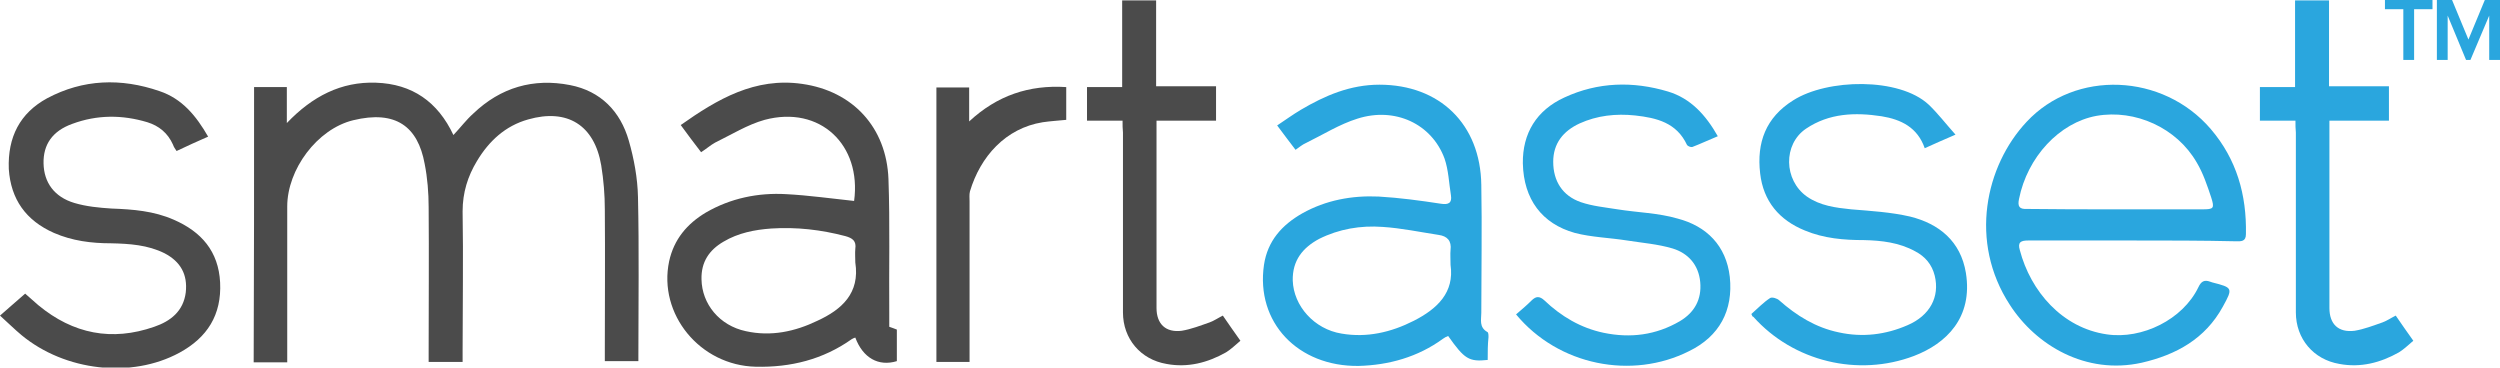
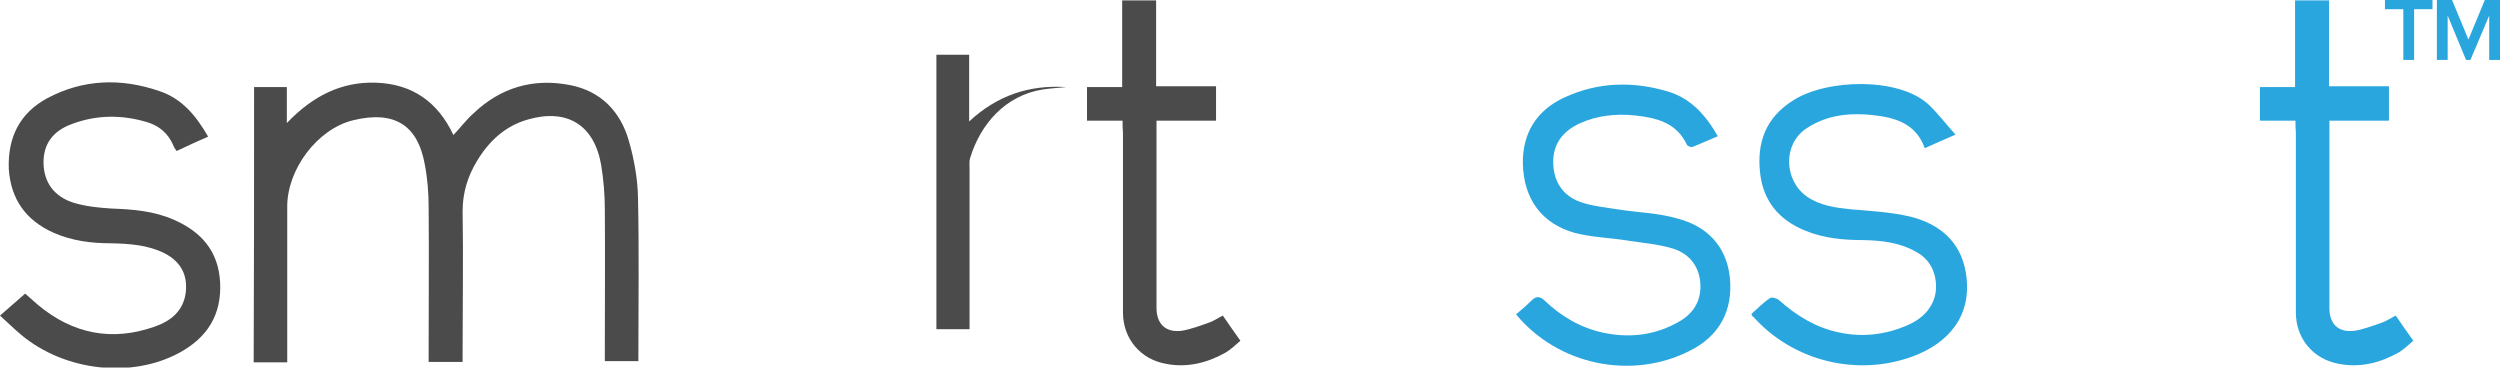
<svg xmlns="http://www.w3.org/2000/svg" version="1.1" id="Layer_1" x="0px" y="0px" viewBox="0 0 625.8 92" style="enable-background:new 0 0 625.8 92;" xml:space="preserve">
  <style type="text/css">
  .st0{fill:#2AA6DE;}
	.st1{fill:#4B4B4B;}
 </style>
  <g>
    <path class="st0" d="M604.3,15h-2.7V2.3H597V0h11.9v2.3h-4.6V15z">
  </path>
    <path class="st0" d="M625.8,15h-2.7V3.9L618.4,15h-1.1l-4.6-11.1V15H610V0h3.8l4.1,9.9L622,0h3.8V15z">
  </path>
-     <path class="st0" d="M533.8,60.2c-8.7,0-17.4,0-26.1,0c-1.8,0-2.7,0.4-2.1,2.4c2.7,10.3,10.6,19.5,21.8,21.1   c8.8,1.3,19-3.7,22.9-11.8c0.7-1.5,1.5-1.9,2.9-1.4c0.2,0.1,0.4,0.1,0.6,0.2c5.1,1.3,5.2,1.4,2.6,6.1c-4.4,8-11.6,12-20.3,14   c-14,3.1-26.5-4.4-33-14.5c-10.3-15.8-6.1-34.8,4.2-45.8c12.2-13.1,34.1-12.2,46.1,1.8c6.5,7.6,9,16.5,8.8,26.3   c0,1.9-1.2,1.8-2.4,1.8C551.2,60.2,542.5,60.2,533.8,60.2z M529.5,52.4c7.3,0,14.5,0,21.8,0c2.8,0,3.1-0.2,2.2-3c-1-3-2-6-3.6-8.7   c-5-8.7-15.4-13.4-25.1-11.7c-9.3,1.7-17.3,10.3-19.4,20.8c-0.4,1.9,0.1,2.6,2,2.5C514.8,52.4,522.2,52.4,529.5,52.4z">
-   </path>
-     <path class="st0" d="M372.4,90.1c-4.7,0.5-5.8-0.2-9.9-6c-0.5,0.2-0.9,0.4-1.3,0.7c-6.3,4.6-13.6,6.6-21.1,6.8   c-15.2,0.2-25.8-10.9-23.7-25.3c0.9-6,4.5-10,9.6-12.9c5.9-3.3,12.4-4.5,19.1-4.2c5.2,0.3,10.4,1,15.6,1.8c1.9,0.3,2.8-0.2,2.5-2.1   c-0.5-3.1-0.6-6.3-1.6-9.2c-3.2-8.7-12.4-13-21.8-10c-4.5,1.4-8.6,4-12.9,6.1c-0.9,0.4-1.6,1-2.6,1.7c-1.5-2-3-3.9-4.6-6.1   c2.1-1.4,3.9-2.7,5.9-3.9c6.1-3.6,12.4-6.3,19.7-6.3c15.1,0,25.3,9.9,25.5,25.1c0.2,10.7,0,21.3,0,32c0,1.7-0.6,3.6,1.5,4.8   c0.3,0.1,0.3,0.8,0.3,1.3C372.4,86.3,372.4,88.1,372.4,90.1z M363.1,66.3c0-1.6-0.1-2.7,0-3.7c0.3-2.3-0.8-3.5-3-3.8   c-4.6-0.7-9.3-1.7-14-2c-5.5-0.4-10.9,0.5-15.9,3c-4.1,2.2-6.7,5.4-6.6,10.4c0.2,6.4,5.4,12.2,12.2,13.3c6.3,1.1,12.4-0.3,18.1-3.2   C359.8,77.3,364.1,73.2,363.1,66.3z">
-   </path>
    <path class="st0" d="M379.5,78.7c1.4-1.2,2.7-2.3,3.9-3.5c1.1-1.1,2-1.1,3.2,0c4.2,4,9.1,6.9,14.8,8.1c6.7,1.4,13.1,0.6,19.1-2.9   c3.7-2.2,5.5-5.5,5.1-9.8c-0.4-4.3-3-7.2-6.9-8.4c-3.7-1.1-7.6-1.4-11.4-2c-4.4-0.7-8.9-0.8-13.1-1.9c-8.2-2.3-12.8-8.4-13-17.4   c-0.1-7.5,3.4-13.3,10.4-16.5c8.4-3.9,17.2-4.1,25.9-1.5c5.7,1.7,9.5,5.9,12.5,11.2c-2.2,0.9-4.3,1.9-6.4,2.7   c-0.3,0.1-1.1-0.2-1.3-0.5c-2.6-5.6-7.6-6.8-13-7.4c-4.8-0.5-9.5,0-13.9,2c-4.1,1.9-6.6,5-6.6,9.6c0,4.8,2.3,8.5,6.9,10.1   c2.9,1,6.1,1.3,9.2,1.8c5,0.8,10.2,0.9,15,2.3c7.3,1.9,12.2,6.8,13.1,14.6c0.9,8.4-2.6,14.9-10.2,18.6   C408.5,95.1,390.1,91.5,379.5,78.7z">
  </path>
    <path class="st0" d="M438.4,78.6c1.6-1.4,3-2.9,4.7-4c0.5-0.3,1.8,0.1,2.3,0.6c4.3,3.8,9.1,6.8,14.9,8c5.9,1.3,11.7,0.6,17.2-1.8   c5.6-2.4,8.1-7.1,6.8-12.4c-0.7-2.8-2.4-4.8-4.9-6.1c-4-2.2-8.4-2.7-12.8-2.8c-5,0-10-0.4-14.8-2.4c-6.4-2.6-10.4-7.3-11.2-14.3   c-0.9-7.7,1.4-14,8.3-18.3c8.5-5.4,26.5-5.8,33.9,1.1c2.3,2.2,4.2,4.7,6.7,7.5c-3,1.3-5.3,2.3-7.7,3.4c-1.8-5.2-5.9-7.2-10.8-8   c-6.6-1-13.1-0.8-18.9,3.1c-5.8,3.9-5.6,12.9,0.2,17c3.3,2.3,7.2,2.8,11.1,3.2c4.9,0.4,9.9,0.7,14.7,1.8c7.3,1.8,12.7,6.2,14,14.1   c1.8,11.2-4.9,17.7-13,20.8c-14,5.3-30.2,1.4-40.2-9.8C438.7,79.3,438.6,79.1,438.4,78.6z">
  </path>
    <path class="st0" d="M574.6,30.2c-1.8,0-3.2,0-4.7,0c-1.4,0-2.7,0-4.2,0c0-2.8,0-5.4,0-8.4c2.8,0,5.7,0,8.8,0c0-7.3,0-14.5,0-21.7   c2.9,0,5.6,0,8.5,0c0,7.1,0,14.2,0,21.5c5.1,0,9.9,0,15,0c0,2.9,0,5.6,0,8.6c-4.9,0-9.7,0-14.9,0c0,1,0,1.8,0,2.6   c0,14.8,0,29.6,0,44.3c0,4,2.2,6.2,6.3,5.7c2.4-0.4,4.7-1.3,7-2.1c1.1-0.4,2.1-1.1,3.3-1.7c1.4,2.1,2.8,4,4.4,6.3   c-1.2,1-2.3,2.1-3.6,2.9c-4.6,2.6-9.6,3.9-14.9,2.9c-6.5-1.1-10.9-6.3-10.9-12.9c0-15,0-30,0-45C574.6,32.2,574.6,31.3,574.6,30.2z   ">
  </path>
    <path class="st1" d="M63.6,21.8c2.7,0,5.3,0,8.2,0c0,2.7,0,5.5,0,9c6.4-6.7,13.6-10.4,22.3-10.1c9.1,0.3,15.5,4.8,19.4,13.1   c1.8-1.9,3.2-3.8,5-5.4c6.8-6.5,15-8.9,24.2-7.1c7.7,1.5,12.6,6.6,14.7,13.9c1.3,4.5,2.2,9.4,2.3,14.1c0.3,13.3,0.1,26.6,0.1,39.8   c0,0.4,0,0.7,0,1.3c-2.7,0-5.5,0-8.4,0c0-0.9,0-1.8,0-2.7c0-11.8,0.1-23.6,0-35.3c0-3.6-0.3-7.3-0.9-11   c-1.7-10.1-8.5-14.3-18.3-11.5c-5.7,1.6-9.8,5.4-12.8,10.4c-2.3,3.8-3.6,7.9-3.6,12.6c0.2,11.6,0,23.3,0,34.9c0,0.9,0,1.8,0,2.8   c-2.9,0-5.6,0-8.5,0c0-0.9,0-1.8,0-2.7c0-12,0.1-24,0-36c0-3.6-0.3-7.4-1-10.9c-1.7-9.3-7.2-13.5-17.9-10.9   c-9,2.2-16.5,12.3-16.5,21.6c0,12.1,0,24.2,0,36.2c0,0.9,0,1.8,0,2.8c-2.9,0-5.5,0-8.4,0C63.6,67.6,63.6,44.7,63.6,21.8z">
  </path>
-     <path class="st1" d="M175.5,38.1c-1.8-2.3-3.4-4.5-5.1-6.8c9.2-6.5,18.6-12,30.4-10.3c12.7,1.8,21.1,10.9,21.6,23.8   c0.4,11.3,0.1,22.6,0.2,34c0,1,0,1.9,0,3c0.7,0.2,1.3,0.5,1.9,0.7c0,2.7,0,5.3,0,7.9c-4.6,1.4-8.5-0.8-10.4-5.9   c-0.3,0.1-0.6,0.2-0.9,0.4c-7.2,5.1-15.3,7.1-24,6.9c-14-0.3-24.5-13.2-21.7-26.4c1.2-5.5,4.5-9.4,9.2-12.2   c6.2-3.6,13.1-5,20.1-4.6c5.7,0.3,11.3,1.1,17,1.7c1.9-14-8.5-24-22.4-20.3c-4.3,1.2-8.3,3.7-12.4,5.7   C177.9,36.3,176.9,37.2,175.5,38.1z M214.1,65.7c0-1.1-0.1-2.3,0-3.4c0.3-2-0.7-2.7-2.5-3.2c-6.1-1.6-12.2-2.3-18.5-1.9   c-4.2,0.3-8.3,1.1-12,3.3c-3.6,2.1-5.6,5.1-5.5,9.4c0.1,6.2,4.5,11.6,11.1,13c6.3,1.4,12.3,0.1,17.9-2.6   C210.7,77.5,215.3,73.4,214.1,65.7z">
-   </path>
    <path class="st1" d="M52.1,34.2c-2.7,1.2-5.2,2.3-7.9,3.6c-0.4-0.6-0.7-1-0.9-1.6c-1.3-2.9-3.5-4.7-6.4-5.6   c-6.3-1.9-12.6-1.9-18.8,0.4c-5,1.8-7.3,5.2-7.2,9.9c0.1,4.8,2.7,8.4,7.7,9.9c3,0.9,6.2,1.2,9.3,1.4c5.4,0.2,10.6,0.6,15.6,2.8   c6.9,3,11.2,7.9,11.6,15.7c0.4,8.1-3.2,13.8-10.2,17.6c-12,6.5-28.6,4.6-39.5-4.4c-1.8-1.5-3.4-3.1-5.4-4.9   c2.2-1.9,4.2-3.7,6.3-5.5c1.2,1,2.2,2,3.3,2.9c8.7,7.2,18.4,9.1,29,5.4c4.1-1.4,7.3-3.9,7.9-8.6c0.5-4.5-1.3-7.7-5.3-9.8   c-4.2-2.1-8.8-2.4-13.4-2.5c-4.9,0-9.7-0.6-14.3-2.6c-7-3.1-10.8-8.4-11.3-16C1.9,34.3,5,28.3,11.8,24.6c9-4.8,18.5-5.1,28.1-1.8   C45.6,24.7,49.1,29,52.1,34.2z">
  </path>
    <path class="st1" d="M281,30.2c-1.8,0-3.2,0-4.7,0c-1.4,0-2.7,0-4.2,0c0-2.8,0-5.4,0-8.4c2.8,0,5.7,0,8.8,0c0-7.3,0-14.5,0-21.7   c2.9,0,5.6,0,8.5,0c0,7.1,0,14.2,0,21.5c5.1,0,9.9,0,15,0c0,2.9,0,5.6,0,8.6c-4.9,0-9.7,0-14.9,0c0,1,0,1.8,0,2.6   c0,14.8,0,29.6,0,44.3c0,4,2.3,6.2,6.3,5.7c2.4-0.4,4.7-1.3,7-2.1c1.1-0.4,2.1-1.1,3.3-1.7c1.4,2.1,2.8,4,4.4,6.3   c-1.2,1-2.3,2.1-3.6,2.9c-4.6,2.6-9.6,3.9-14.9,2.9c-6.5-1.1-10.9-6.3-10.9-12.9c0-15,0-30,0-45C281,32.2,281,31.3,281,30.2z">
  </path>
-     <path class="st1" d="M242.6,30.4c7-6.5,15-9.2,24.3-8.6c0,2.7,0,5.4,0,8.2c-1.9,0.2-3.9,0.3-5.9,0.6c-9.3,1.5-15.6,8.6-18.2,17.3   c-0.2,0.8-0.1,1.6-0.1,2.5c0,12.5,0,24.9,0,37.4c0,0.9,0,1.8,0,2.8c-2.8,0-5.5,0-8.3,0c0-22.8,0-45.6,0-68.7c2.6,0,5.3,0,8.2,0   C242.6,24.6,242.6,27.5,242.6,30.4z">
+     <path class="st1" d="M242.6,30.4c7-6.5,15-9.2,24.3-8.6c-1.9,0.2-3.9,0.3-5.9,0.6c-9.3,1.5-15.6,8.6-18.2,17.3   c-0.2,0.8-0.1,1.6-0.1,2.5c0,12.5,0,24.9,0,37.4c0,0.9,0,1.8,0,2.8c-2.8,0-5.5,0-8.3,0c0-22.8,0-45.6,0-68.7c2.6,0,5.3,0,8.2,0   C242.6,24.6,242.6,27.5,242.6,30.4z">
  </path>
  </g>
</svg>